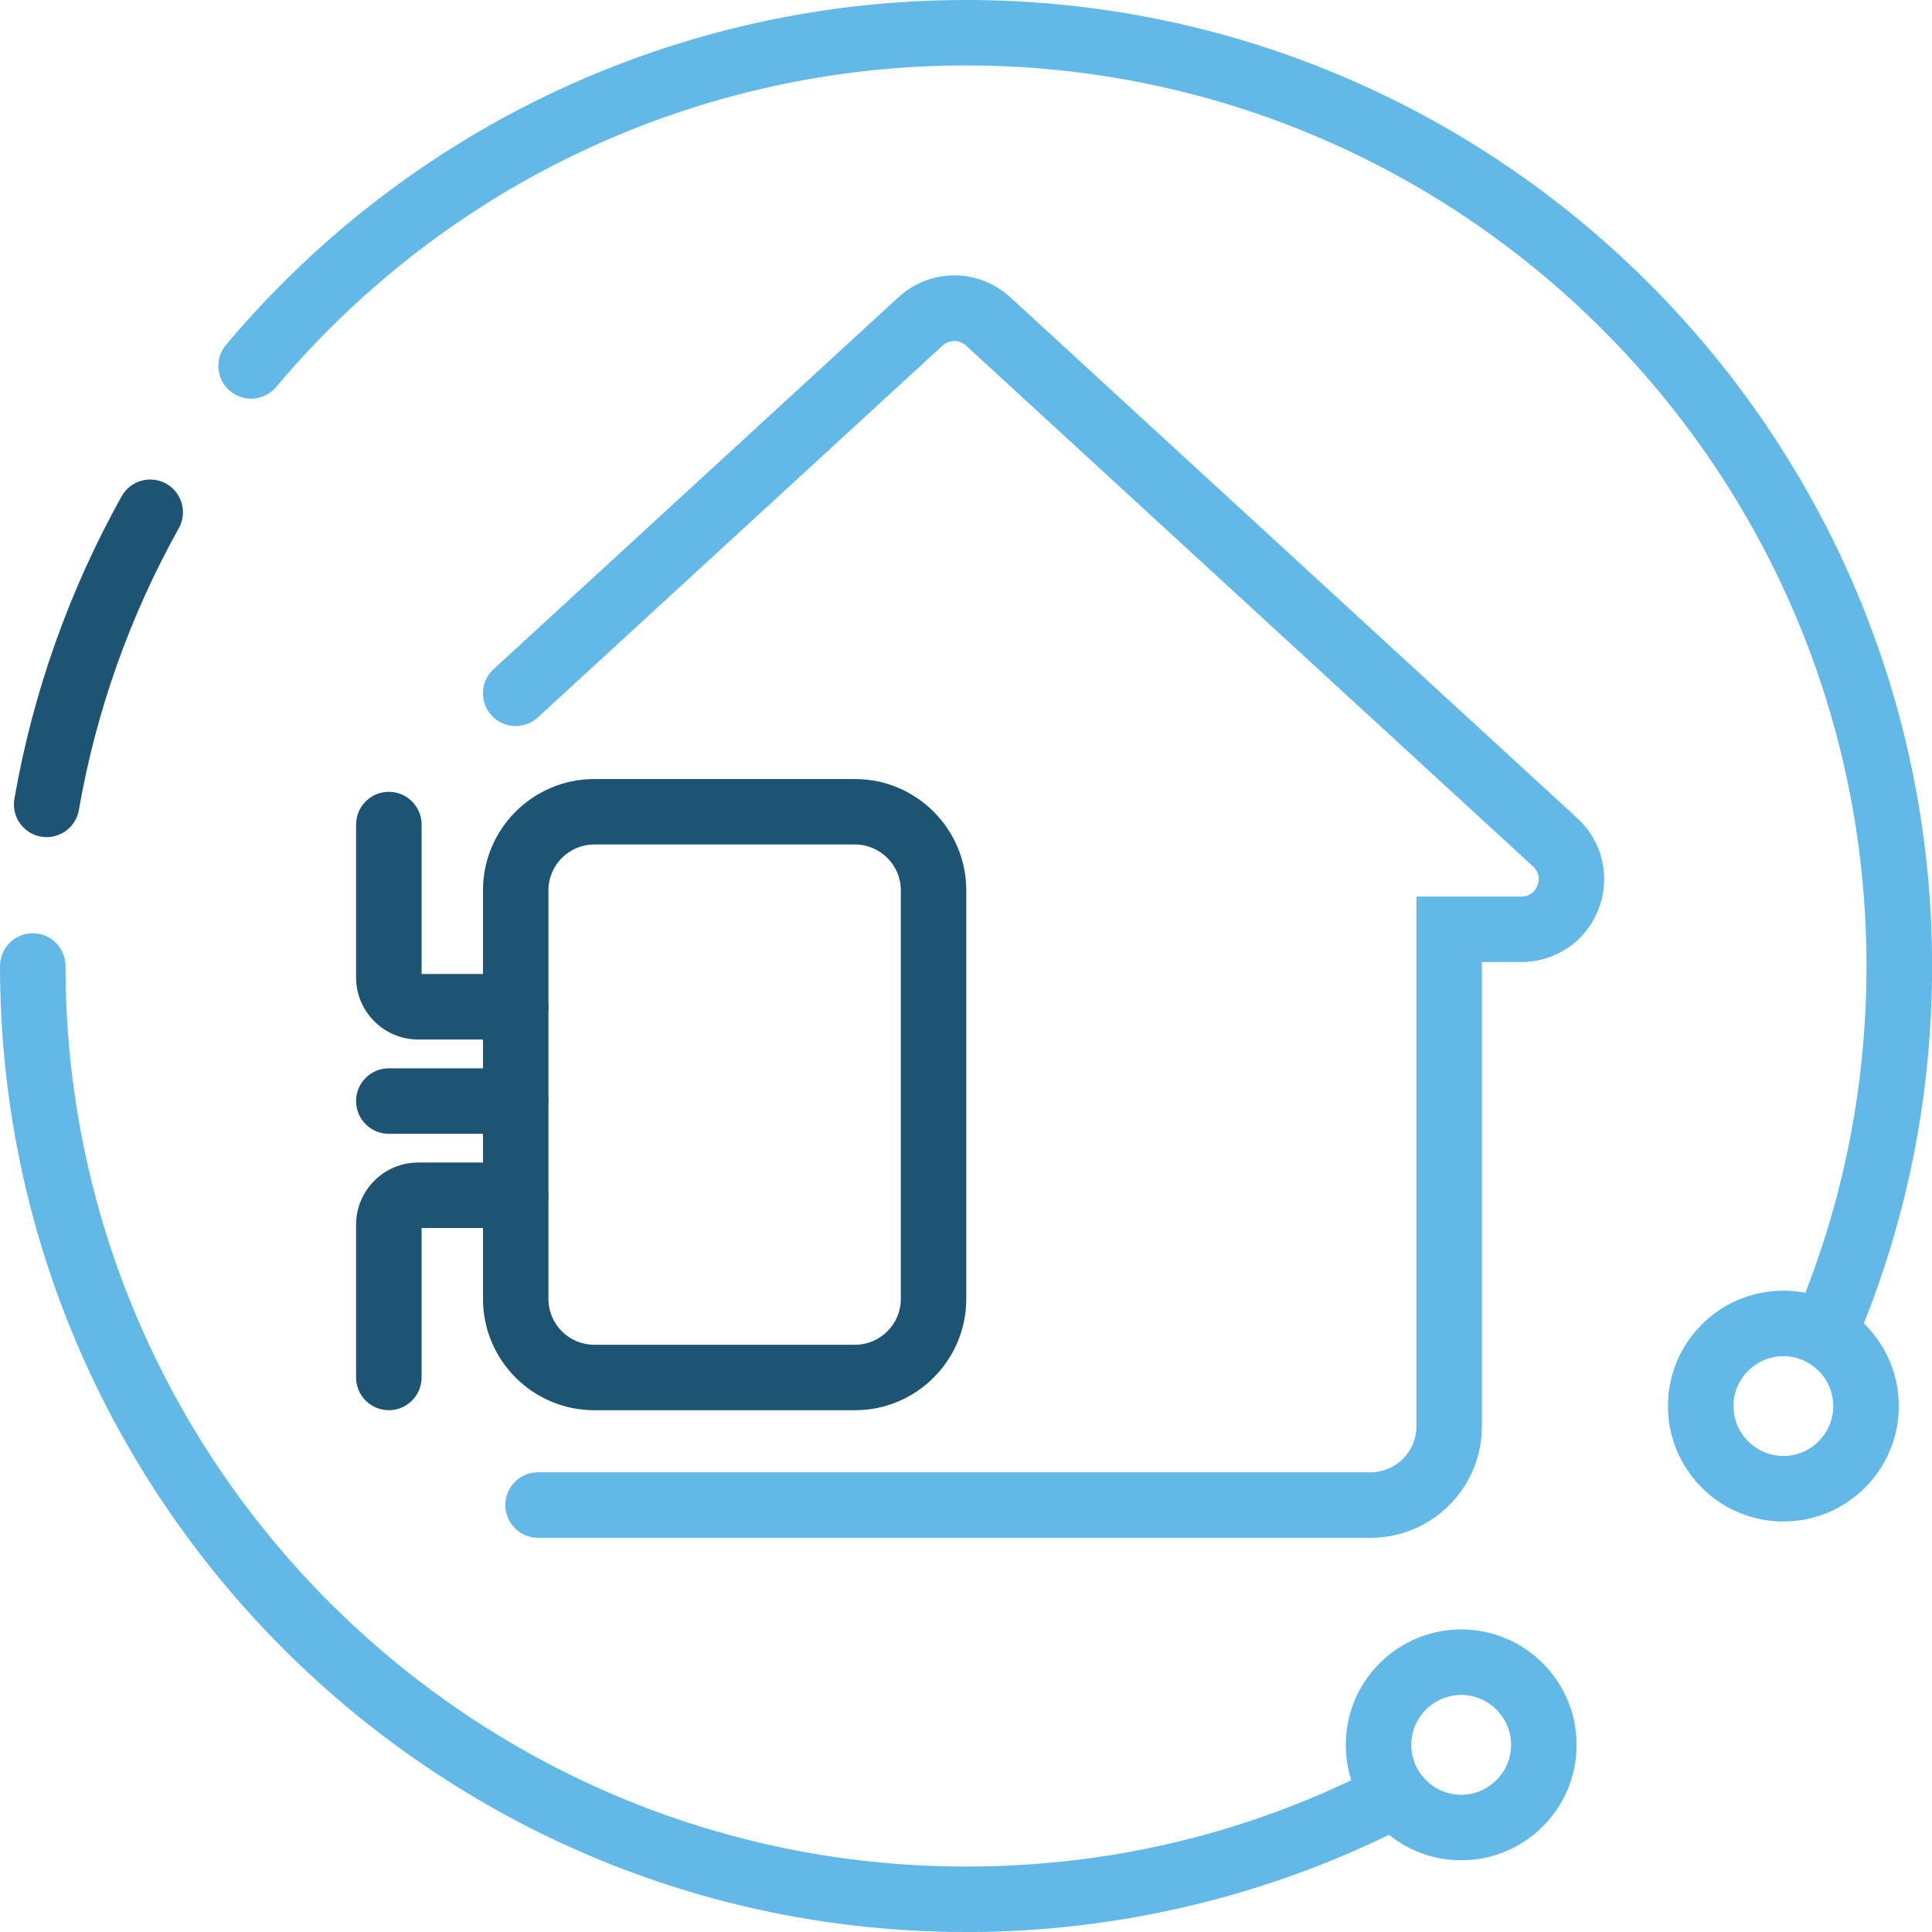
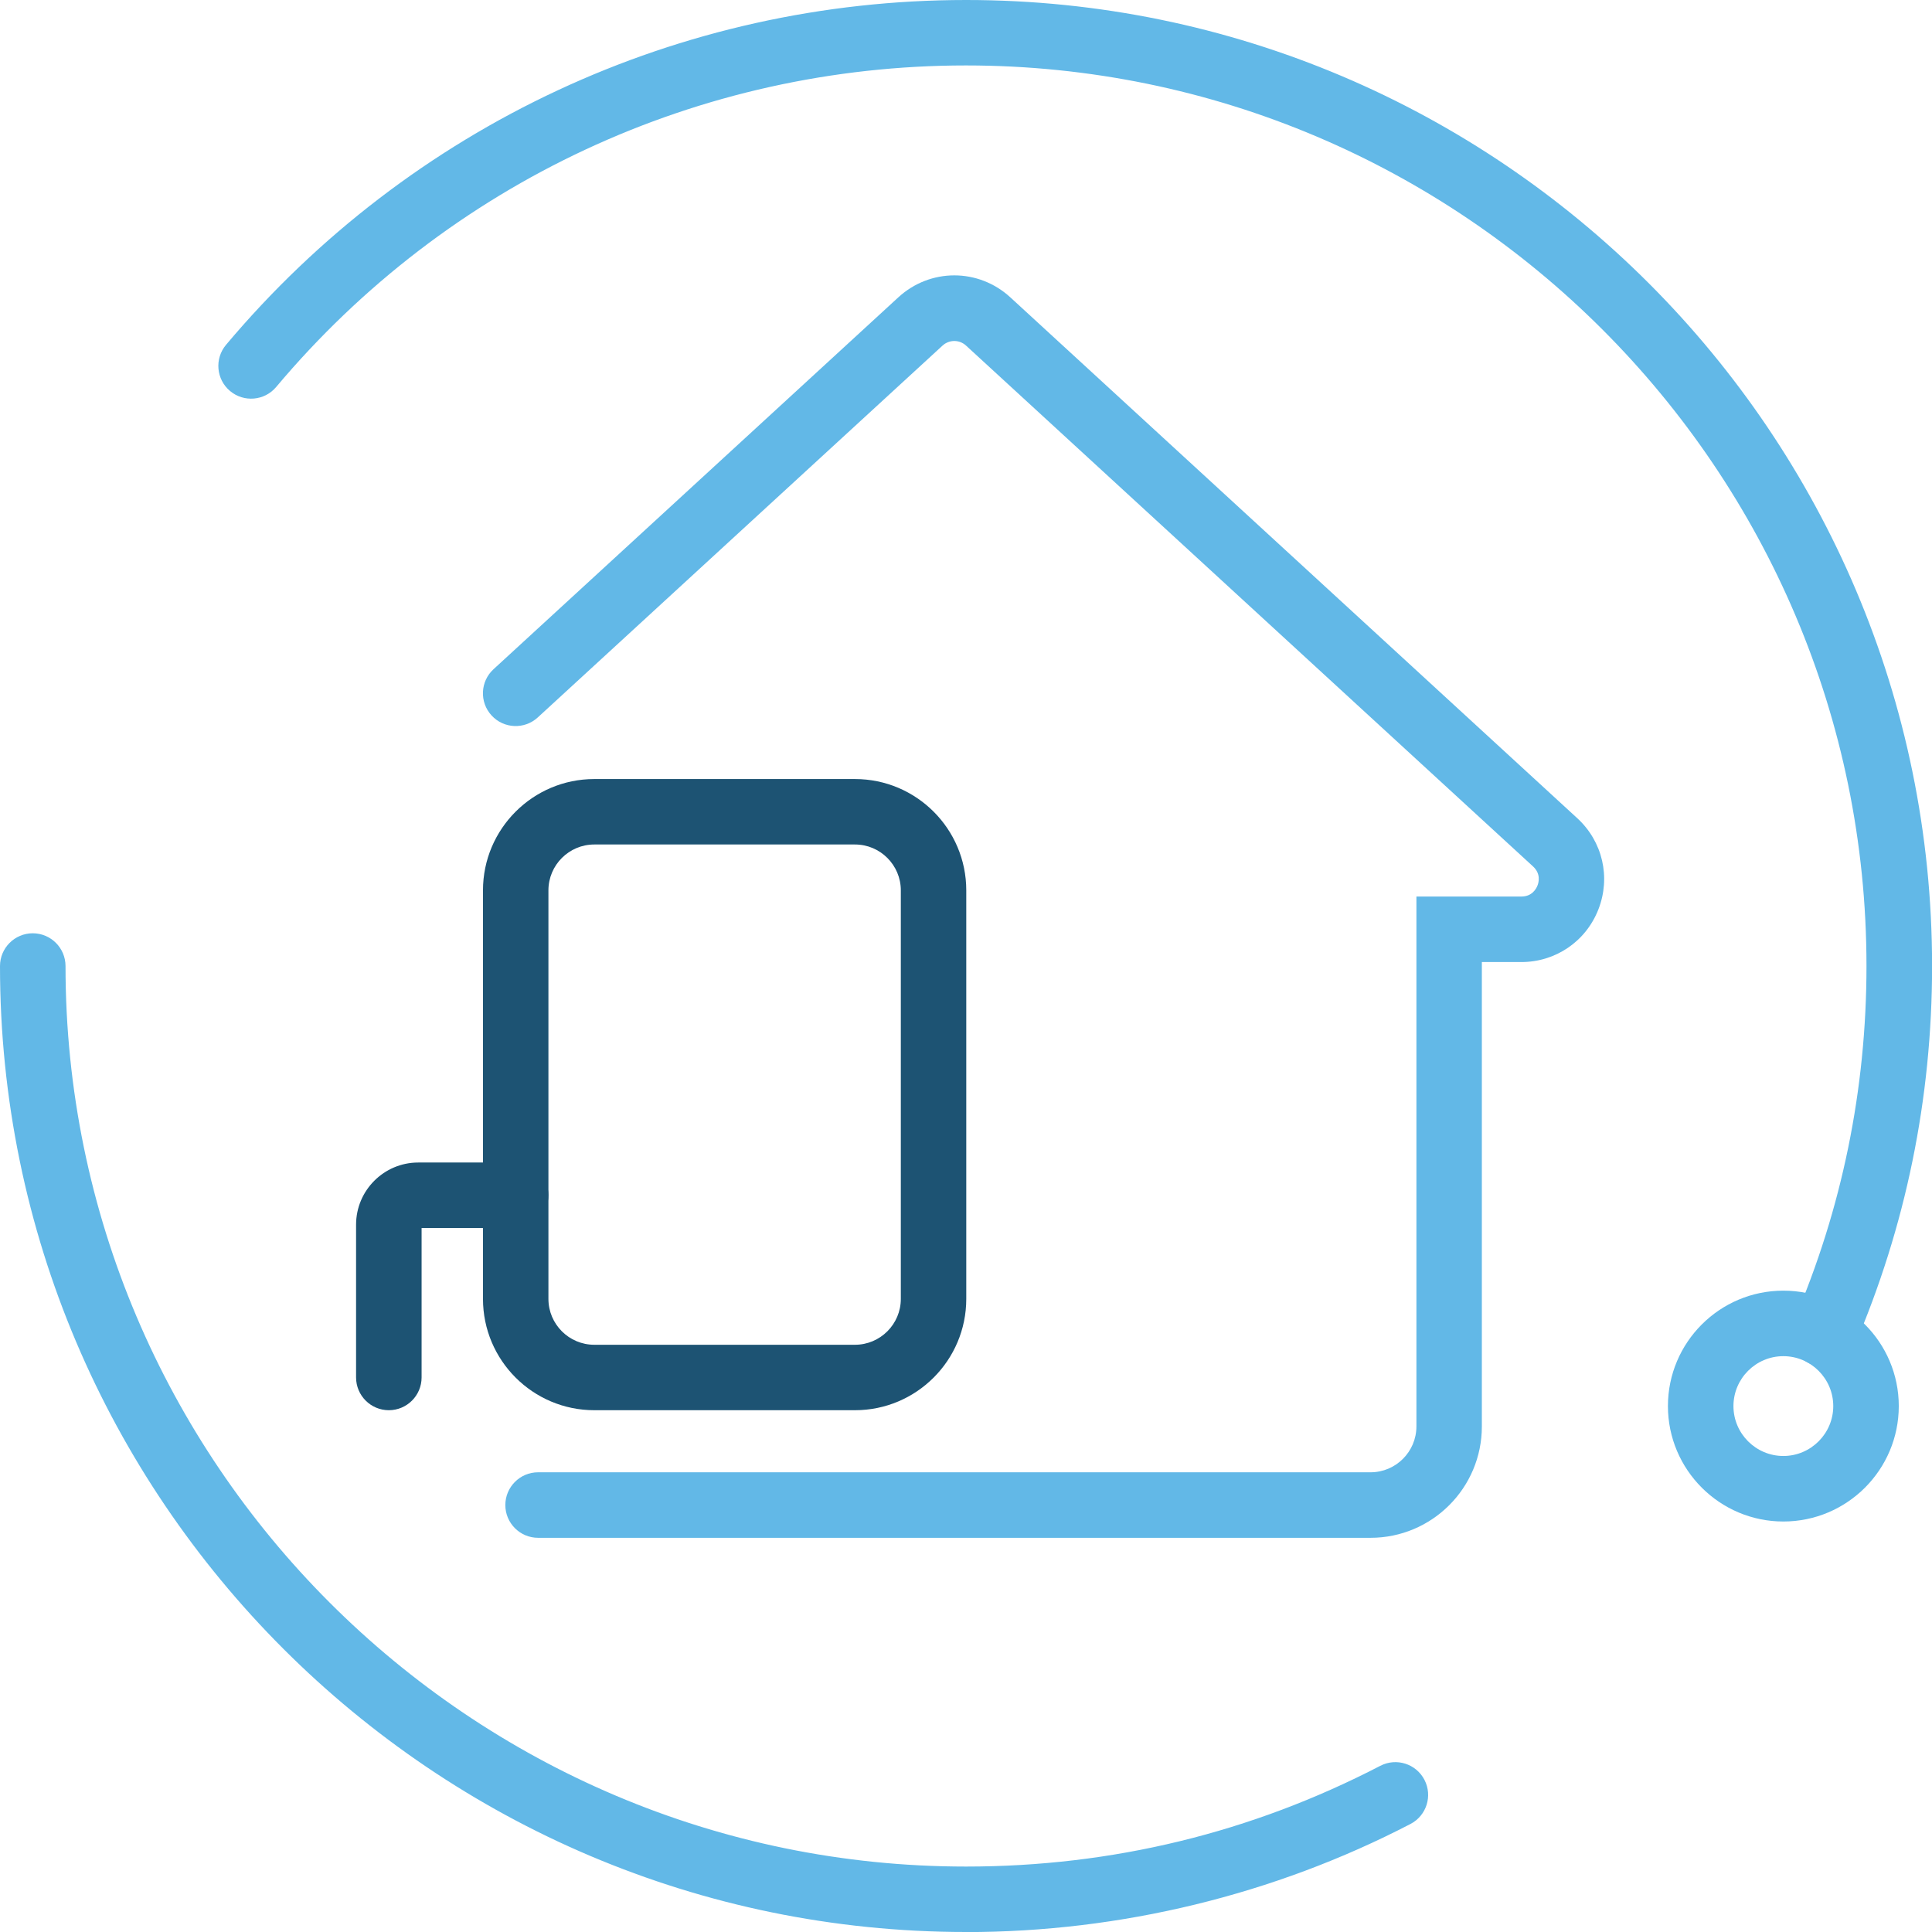
<svg xmlns="http://www.w3.org/2000/svg" viewBox="0 0 252.41 252.41">
  <path d="m232.99 198.78c-8.31 0-15.08-6.76-15.08-15.08s6.76-15.08 15.08-15.08 15.08 6.76 15.08 15.08-6.76 15.08-15.08 15.08zm0-21.6c-3.6 0-6.52 2.93-6.52 6.52s2.93 6.52 6.52 6.52 6.52-2.93 6.52-6.52-2.93-6.52-6.52-6.52z" fill="#62b8e7" />
-   <path d="m190.9 243.04c-8.31 0-15.08-6.76-15.08-15.08s6.76-15.08 15.08-15.08 15.08 6.76 15.08 15.08-6.76 15.08-15.08 15.08zm0-21.6c-3.6 0-6.52 2.93-6.52 6.52s2.93 6.52 6.52 6.52 6.52-2.93 6.52-6.52-2.93-6.52-6.52-6.52z" fill="#62b8e7" />
  <path d="m238.28 178.57c-.56 0-1.14-.11-1.69-.35-2.17-.93-3.17-3.45-2.24-5.62 6.3-14.68 9.5-30.29 9.5-46.4 0-64.87-52.78-117.65-117.65-117.65-34.84 0-67.69 15.31-90.12 42.01-1.52 1.81-4.22 2.04-6.03.52s-2.04-4.22-.52-6.03c24.07-28.62 59.3-45.05 96.68-45.05 69.59 0 126.21 56.62 126.21 126.21 0 17.28-3.43 34.03-10.2 49.78-.7 1.62-2.27 2.59-3.93 2.59z" fill="#62b8e7" />
-   <path d="m6.1 109.37c-.24 0-.49-.02-.74-.06-2.33-.41-3.88-2.62-3.48-4.95 2.43-13.89 7.14-27.19 14.01-39.52 1.15-2.06 3.76-2.8 5.82-1.65s2.8 3.76 1.65 5.82c-6.41 11.49-10.8 23.88-13.06 36.82-.36 2.08-2.17 3.54-4.21 3.54z" fill="#1d5373" />
  <path d="m126.21 252.41c-69.59 0-126.21-56.62-126.21-126.2 0-2.36 1.92-4.28 4.28-4.28s4.28 1.92 4.28 4.28c0 64.87 52.78 117.65 117.65 117.65 19.09 0 37.3-4.43 54.12-13.16 2.1-1.09 4.68-.27 5.77 1.83s.27 4.68-1.83 5.77c-17.8 9.24-37.87 14.12-58.06 14.12z" fill="#62b8e7" />
  <path d="m179.06 200.91h-108.76c-2.36 0-4.28-1.92-4.28-4.28s1.92-4.28 4.28-4.28h108.76c3.3 0 5.99-2.69 5.99-5.99v-69.23h13.71c1.4 0 1.94-1.01 2.11-1.44s.45-1.54-.58-2.49l-74.08-68.05c-.87-.8-2.19-.8-3.07 0l-52.88 48.58c-1.74 1.6-4.45 1.48-6.04-.26-1.6-1.74-1.48-4.45.26-6.04l52.88-48.58c4.17-3.83 10.47-3.83 14.64 0l74.07 68.05c3.31 3.04 4.39 7.71 2.76 11.9s-5.59 6.89-10.08 6.89h-5.15v60.68c0 8.02-6.52 14.54-14.54 14.54z" fill="#62b8e7" />
  <g fill="#1d5373">
    <path d="m111.7 184.24h-34.06c-8.02 0-14.54-6.52-14.54-14.54v-53.38c0-8.02 6.52-14.54 14.54-14.54h34.06c8.02 0 14.54 6.52 14.54 14.54v53.38c0 8.02-6.52 14.54-14.54 14.54zm-34.06-73.91c-3.3 0-5.99 2.69-5.99 5.99v53.38c0 3.3 2.69 5.99 5.99 5.99h34.06c3.3 0 5.99-2.69 5.99-5.99v-53.38c0-3.3-2.69-5.99-5.99-5.99z" />
    <path d="m50.8 184.24c-2.36 0-4.28-1.92-4.28-4.28v-19.96c0-4.47 3.64-8.12 8.12-8.12h12.73c2.36 0 4.28 1.92 4.28 4.28s-1.92 4.28-4.28 4.28h-12.29v19.52c0 2.36-1.92 4.28-4.28 4.28z" />
-     <path d="m67.37 135.81h-12.73c-4.47 0-8.12-3.64-8.12-8.12v-19.96c0-2.36 1.92-4.28 4.28-4.28s4.28 1.92 4.28 4.28v19.52h12.29c2.36 0 4.28 1.92 4.28 4.28s-1.92 4.28-4.28 4.28z" />
-     <path d="m67.37 148.13h-16.57c-2.36 0-4.28-1.92-4.28-4.28s1.92-4.28 4.28-4.28h16.57c2.36 0 4.28 1.92 4.28 4.28s-1.92 4.28-4.28 4.28z" />
  </g>
</svg>